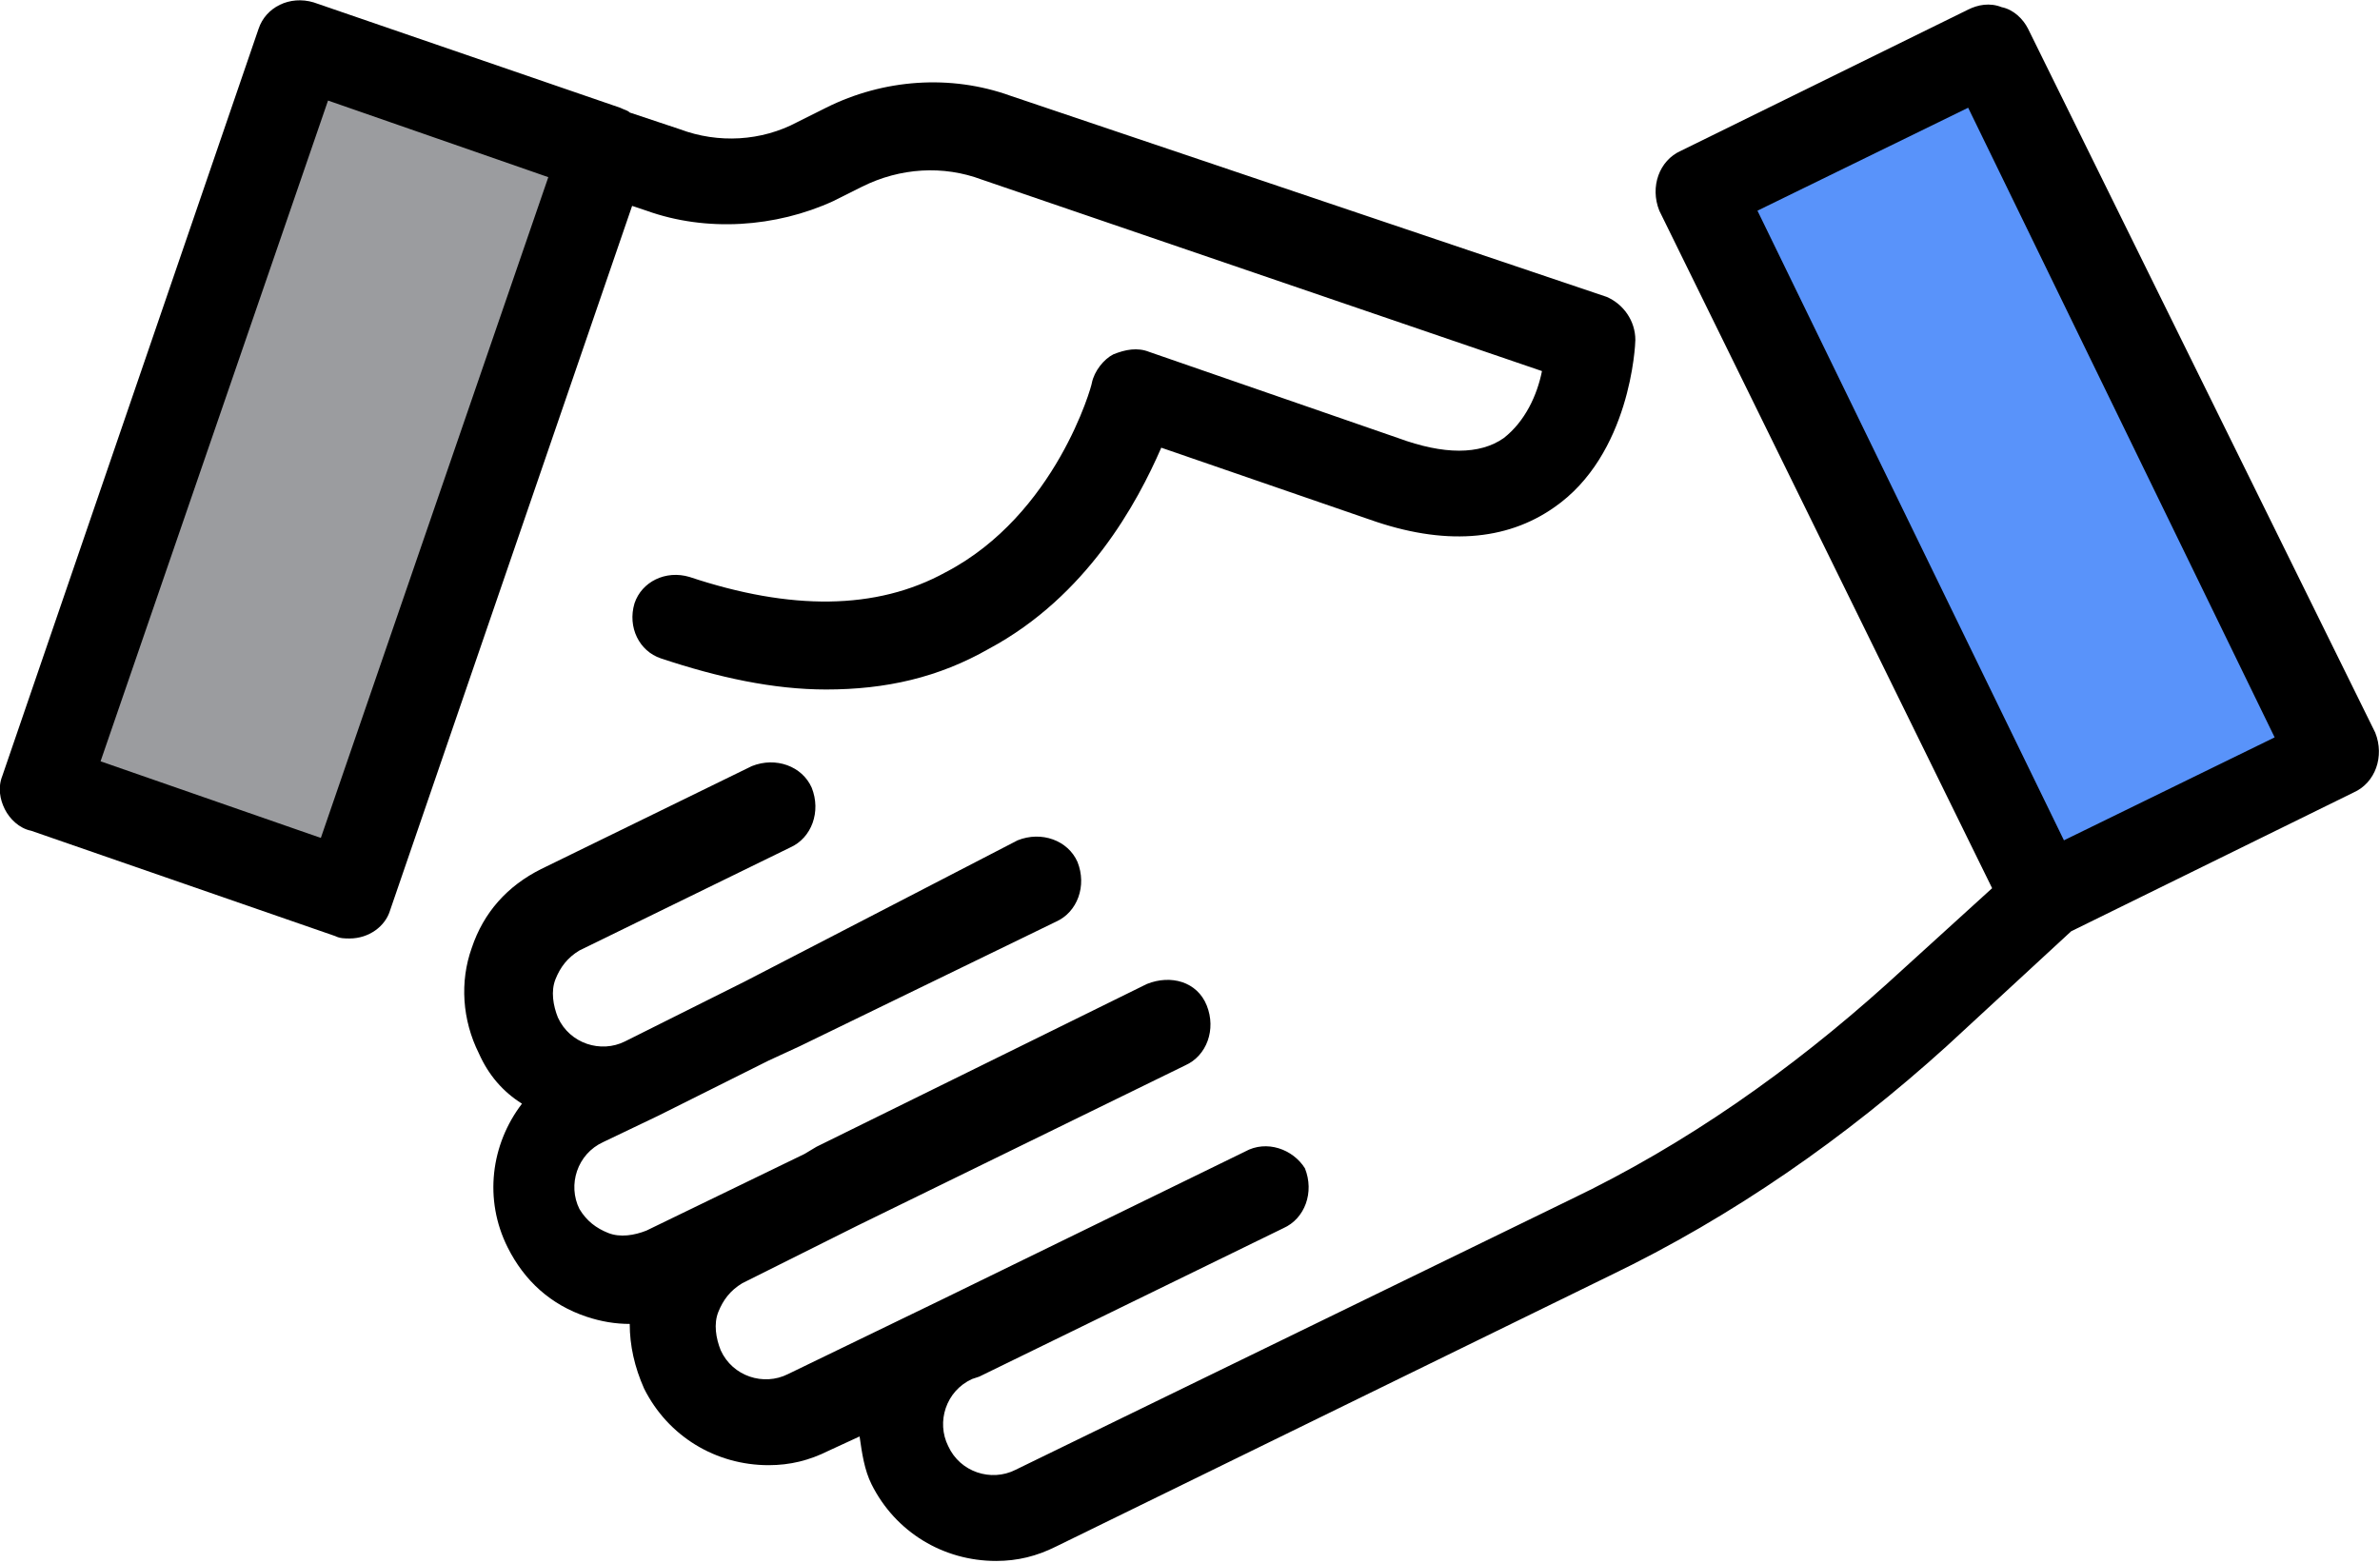
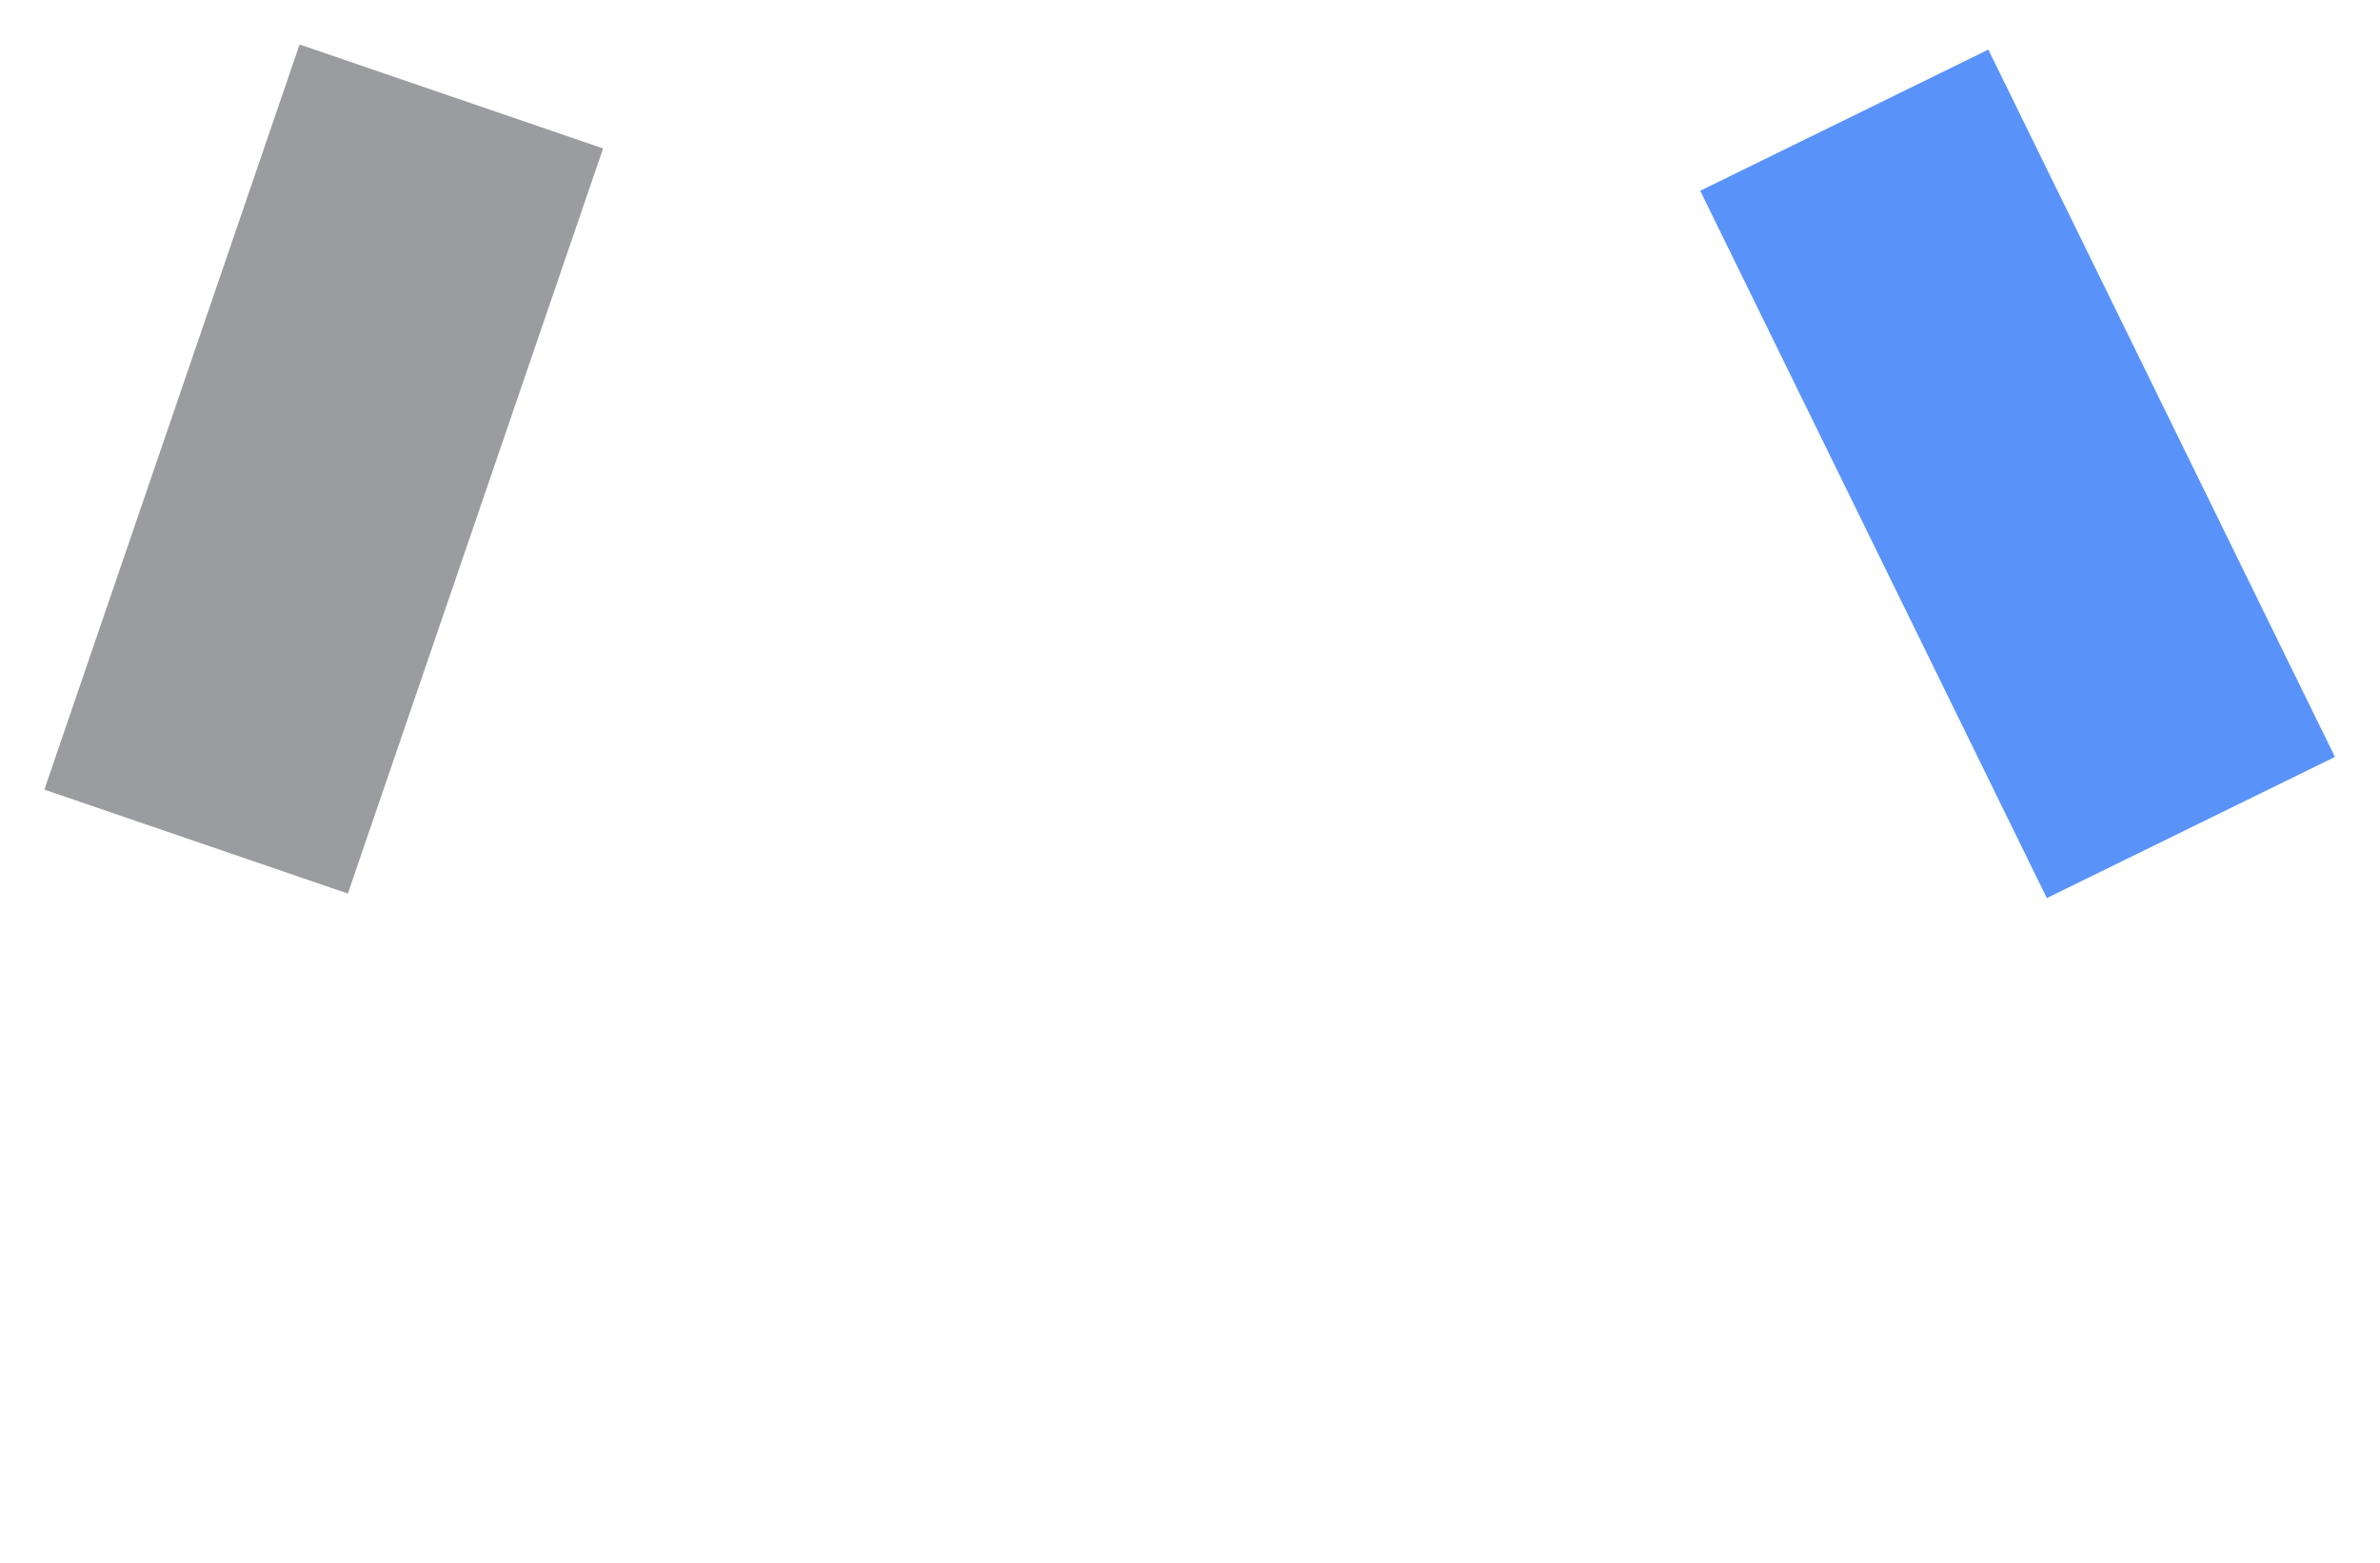
<svg xmlns="http://www.w3.org/2000/svg" width="99.4" height="65.3">
  <g>
    <title>background</title>
-     <rect x="-1" y="-1" width="101.4" height="67.3" id="canvas_background" fill="none" />
  </g>
  <g>
    <title>Layer 1</title>
    <g id="XMLID_2913_">
      <g id="XMLID_2914_">
        <rect id="XMLID_2922_" x="-2.9" y="12.9" transform="matrix(-0.324,0.946,-0.946,-0.324,36.452,13.123) " fill="#9B9C9F" width="32.9" height="13.4" />
-         <path id="XMLID_2919_" d="m34.5,4.5l-1.2,0.6c-1.5,0.8 -3.3,0.9 -4.9,0.3l-2.1,-0.7c-0.1,-0.1 -0.2,-0.1 -0.4,-0.2l-12.8,-4.4c-1,-0.3 -2,0.2 -2.3,1.1l-10.7,31.2c-0.2,0.5 -0.1,1 0.1,1.4s0.6,0.8 1.1,0.9l12.7,4.4c0.2,0.1 0.4,0.1 0.6,0.1c0.8,0 1.5,-0.5 1.7,-1.2l10.1,-29.4l0.6,0.2c2.5,0.9 5.4,0.7 7.8,-0.4l1.2,-0.6c1.6,-0.8 3.4,-0.9 5,-0.3l23.4,8c-0.2,1 -0.7,2.1 -1.6,2.8c-1,0.7 -2.5,0.7 -4.4,0l-10.4,-3.6c-0.5,-0.2 -1,-0.1 -1.5,0.1c-0.4,0.2 -0.8,0.7 -0.9,1.2c0,0.1 -1.5,5.5 -6.1,7.9c-2.9,1.6 -6.5,1.6 -10.7,0.2c-1,-0.3 -2,0.2 -2.3,1.1c-0.3,1 0.2,2 1.1,2.3c2.4,0.8 4.7,1.3 6.9,1.3c2.5,0 4.7,-0.5 6.8,-1.7c4.1,-2.2 6.2,-6.1 7.2,-8.4l8.7,3c3.1,1.1 5.7,0.9 7.7,-0.5c3.2,-2.2 3.4,-6.8 3.4,-7c0,-0.8 -0.5,-1.5 -1.2,-1.8l-24.9,-8.4c-2.5,-0.9 -5.3,-0.7 -7.7,0.5zm-21.1,30.5l-9.2,-3.2l9.5,-27.6l9.2,3.2l-9.5,27.6z" />
        <rect id="XMLID_2918_" x="67.8" y="13.1" transform="matrix(0.44,0.898,-0.898,0.44,64.974,-64.576) " fill="#5993FA" width="32.9" height="13.4" />
-         <path id="XMLID_2915_" d="m83.2,37.1l-4.4,4c-4,3.6 -8.4,6.7 -13.2,9l-23.2,11.3c-1,0.5 -2.3,0.1 -2.8,-1c-0.5,-1 -0.1,-2.3 1,-2.8l0.3,-0.1l0,0l12.7,-6.2c0.9,-0.4 1.3,-1.5 0.9,-2.5c-0.5,-0.8 -1.6,-1.2 -2.5,-0.7l-12.7,6.2l0,0l-6.4,3.1c-1,0.5 -2.3,0.1 -2.8,-1c-0.2,-0.5 -0.3,-1.1 -0.1,-1.6c0.2,-0.5 0.5,-0.9 1,-1.2l4.8,-2.4l0,0l13.7,-6.7c0.9,-0.4 1.3,-1.5 0.9,-2.5s-1.5,-1.3 -2.5,-0.9l-13.8,6.8l0,0l-0.5,0.3l-6.6,3.2c-0.5,0.2 -1.1,0.3 -1.6,0.1c-0.5,-0.2 -0.9,-0.5 -1.2,-1c-0.5,-1 -0.1,-2.3 1,-2.8l2.3,-1.1l0,0l4.6,-2.3l1.3,-0.6l0,0l10.7,-5.2c0.9,-0.4 1.3,-1.5 0.9,-2.5c-0.4,-0.9 -1.5,-1.3 -2.5,-0.9l-11.4,5.9l-5,2.5c-1,0.5 -2.3,0.1 -2.8,-1c-0.2,-0.5 -0.3,-1.1 -0.1,-1.6c0.2,-0.5 0.5,-0.9 1,-1.2l8.8,-4.3c0.9,-0.4 1.3,-1.5 0.9,-2.5c-0.4,-0.9 -1.5,-1.3 -2.5,-0.9l-8.8,4.3c-1.4,0.7 -2.4,1.8 -2.9,3.3c-0.5,1.4 -0.4,3 0.3,4.4c0.4,0.9 1,1.6 1.8,2.1c-1.3,1.7 -1.6,4 -0.6,6c0.7,1.4 1.8,2.4 3.3,2.9c0.6,0.2 1.2,0.3 1.8,0.3c0,0.9 0.2,1.8 0.6,2.7c1,2 3,3.2 5.2,3.2c0.9,0 1.7,-0.2 2.5,-0.6l1.3,-0.6c0.1,0.7 0.2,1.4 0.5,2c1,2 3,3.2 5.2,3.2c0.9,0 1.7,-0.2 2.5,-0.6l23.1,-11.3c5.2,-2.5 9.9,-5.8 14.1,-9.6l5.2,-4.8l11.8,-5.8c0.9,-0.4 1.3,-1.5 0.9,-2.5l-14.5,-29.4c-0.2,-0.4 -0.6,-0.8 -1.1,-0.9c-0.5,-0.2 -1,-0.1 -1.4,0.1l-12,5.9c-0.9,0.4 -1.3,1.5 -0.9,2.5l13.9,28.3zm-1,-32.6l12.8,26.3l-8.8,4.3l-12.8,-26.3l8.8,-4.3z" />
      </g>
    </g>
  </g>
</svg>